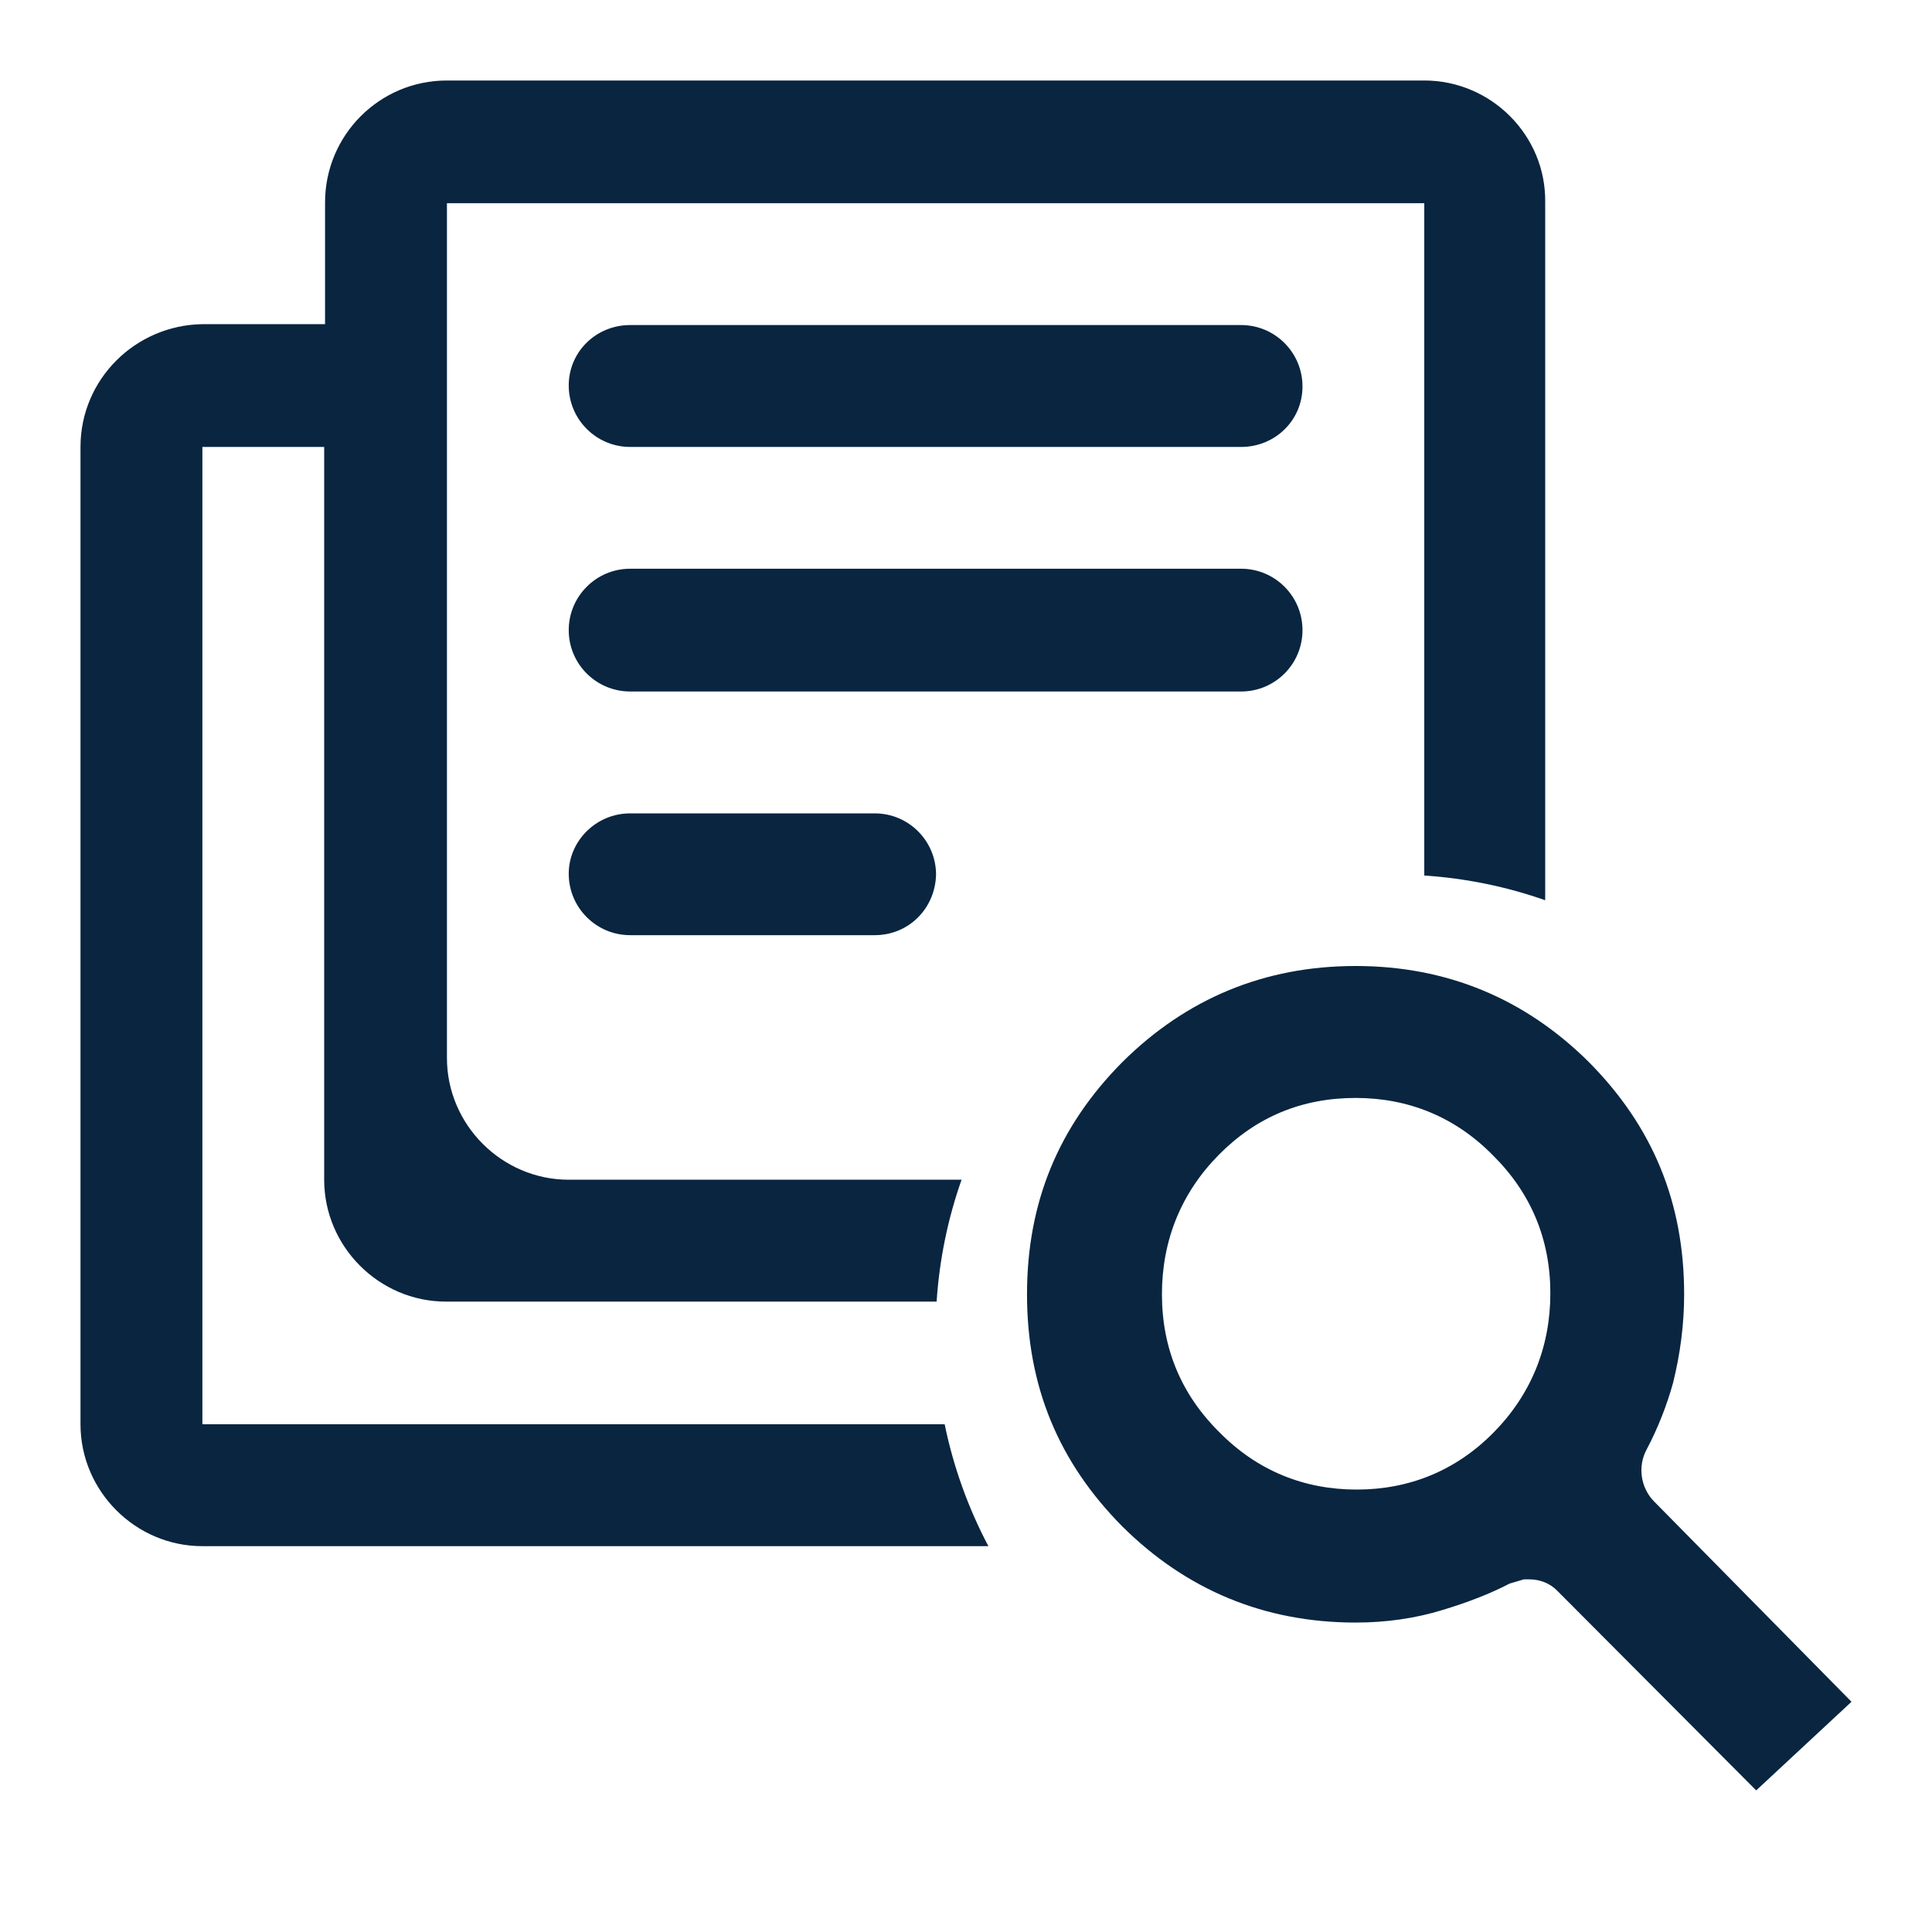
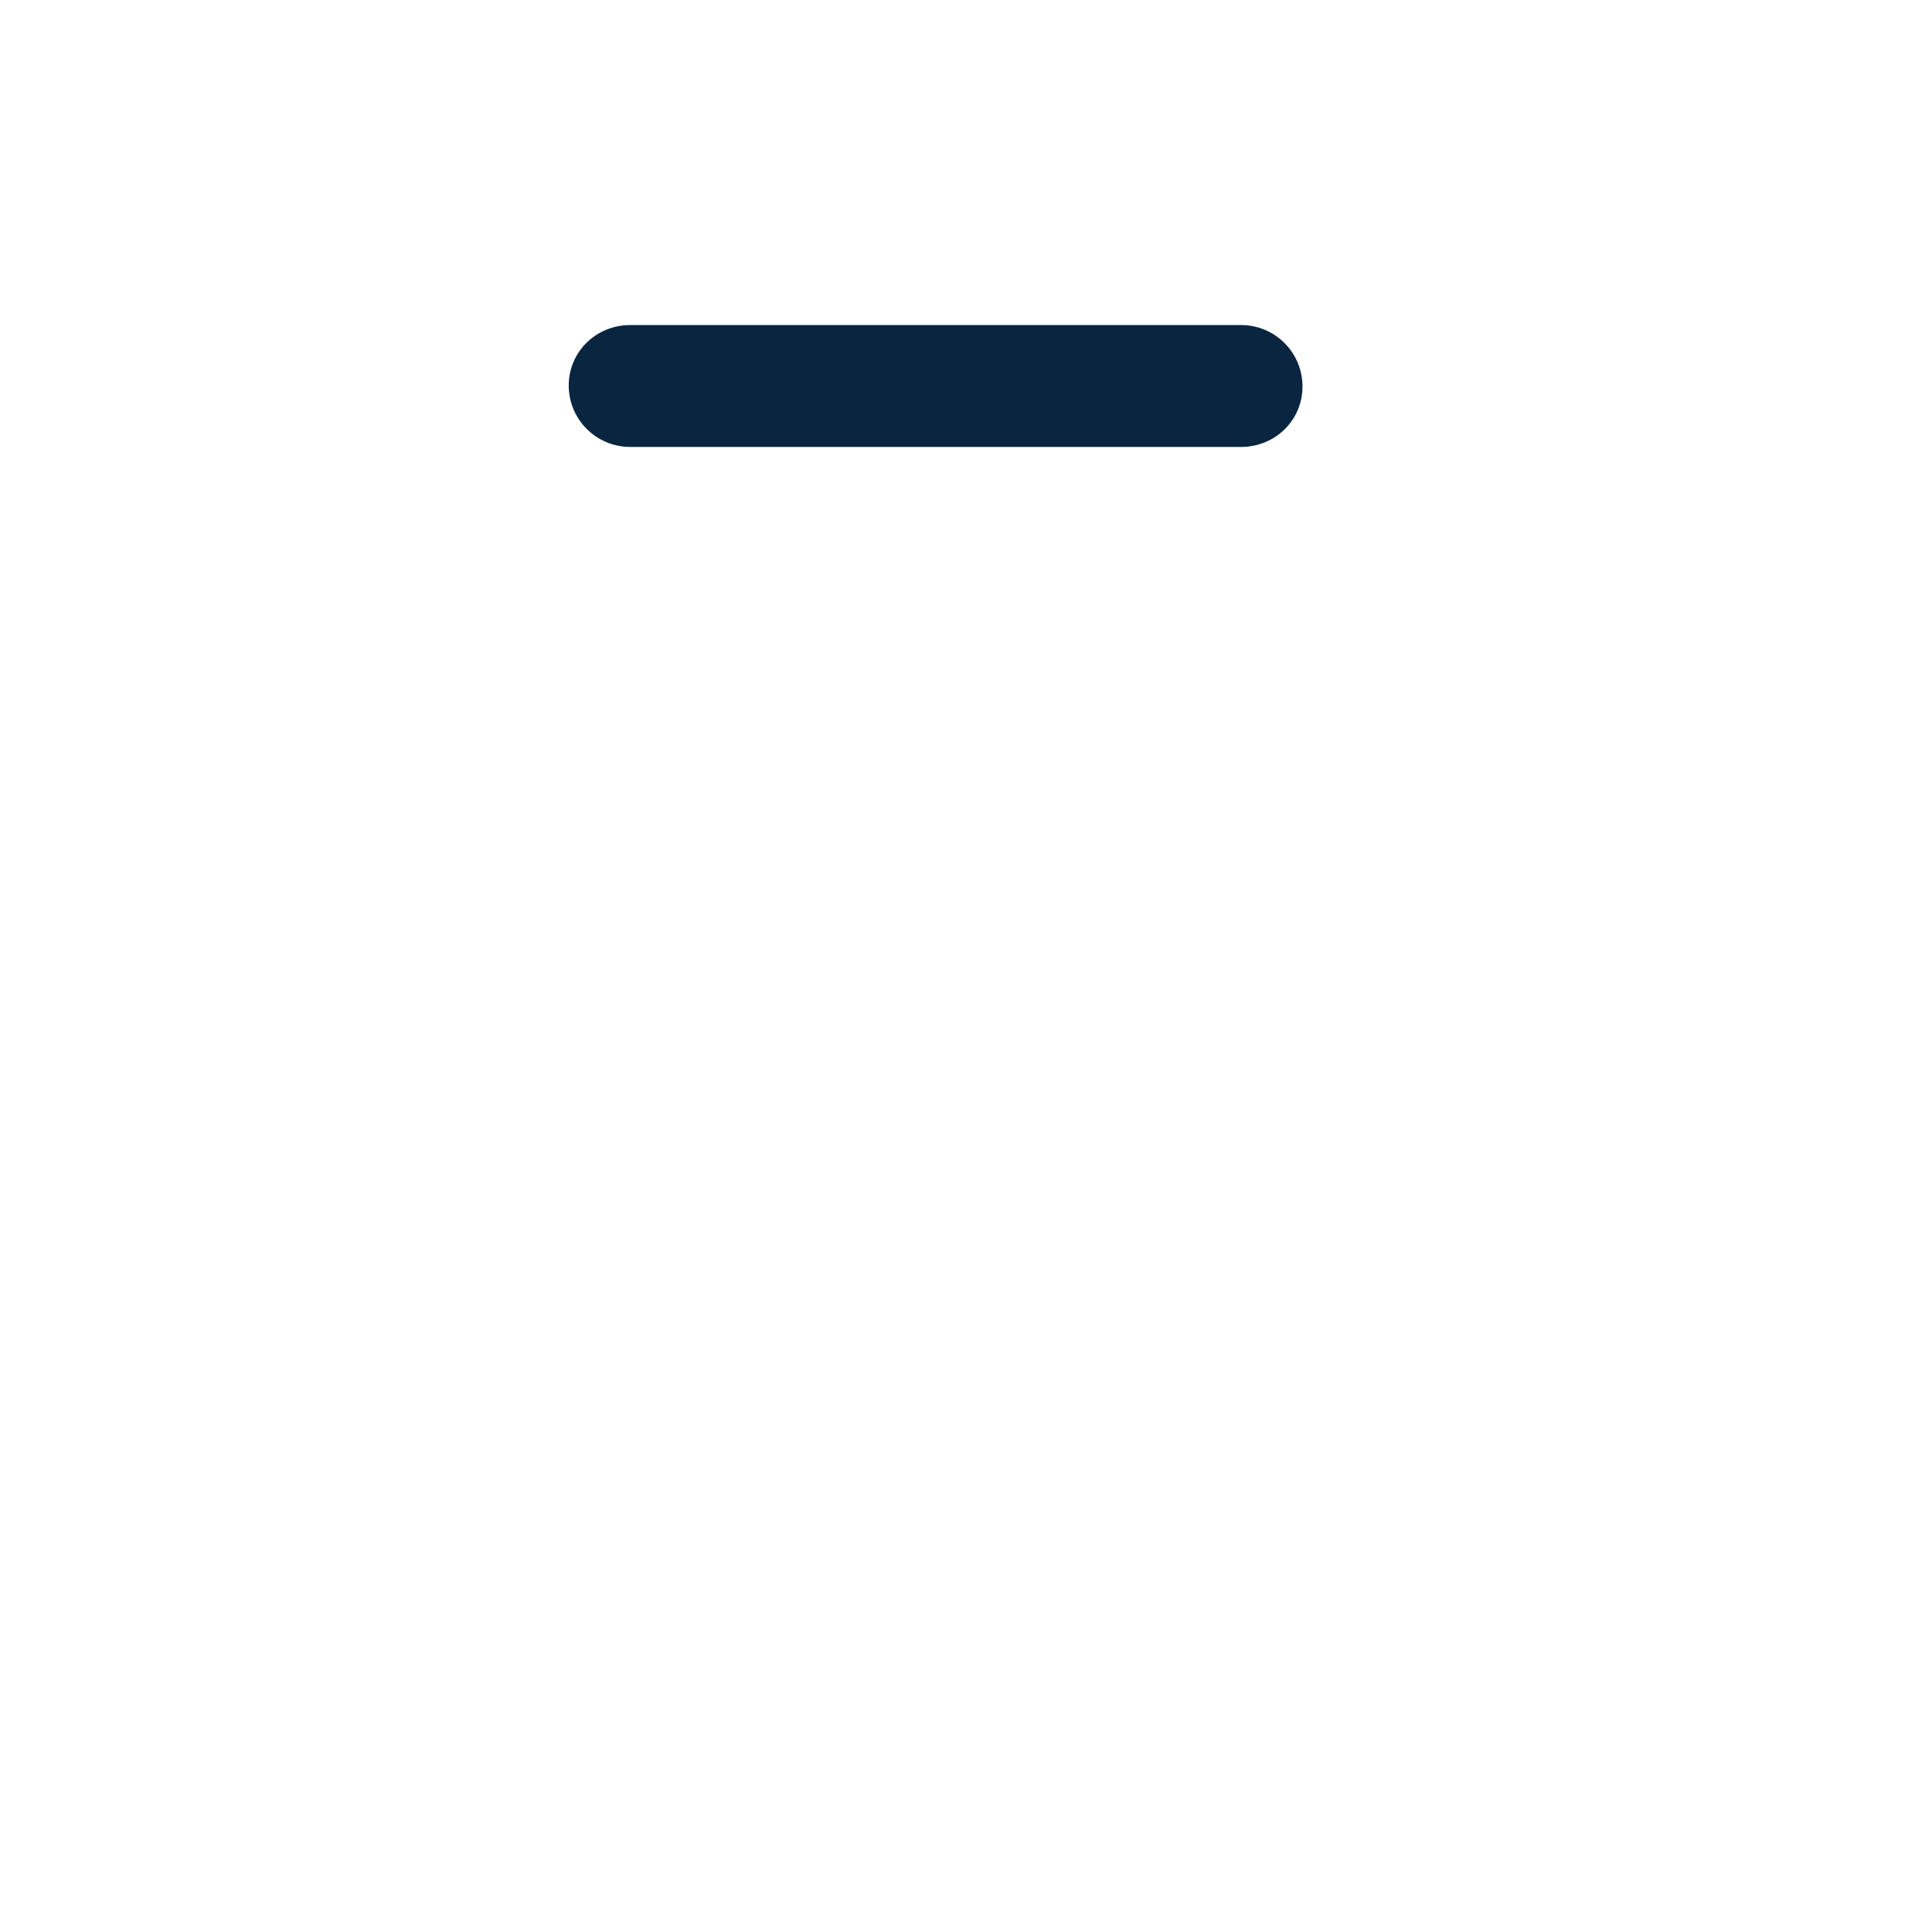
<svg xmlns="http://www.w3.org/2000/svg" width="24" height="24" viewBox="0 0 24 24" fill="none">
  <path d="M15.418 5.552H7.828C7.407 5.552 7.065 5.21 7.065 4.789C7.065 4.368 7.407 4.038 7.828 4.038H15.418C15.839 4.038 16.18 4.38 16.18 4.801C16.18 5.222 15.839 5.552 15.418 5.552Z" fill="#092540" />
-   <path d="M15.418 8.59H7.828C7.407 8.59 7.065 8.249 7.065 7.828C7.065 7.407 7.407 7.065 7.828 7.065H15.418C15.839 7.065 16.18 7.407 16.18 7.828C16.18 8.249 15.839 8.59 15.418 8.59Z" fill="#092540" />
-   <path d="M10.866 11.617H7.828C7.407 11.617 7.065 11.275 7.065 10.854C7.065 10.445 7.407 10.104 7.828 10.104H10.866C11.287 10.104 11.628 10.445 11.628 10.866C11.617 11.287 11.287 11.617 10.866 11.617Z" fill="#092540" />
-   <path d="M17.693 1C18.524 1 19.207 1.683 19.195 2.514V11.183C18.72 11.016 18.217 10.911 17.693 10.876V2.524H5.552V13.142C5.552 13.972 6.235 14.655 7.065 14.655H11.945C11.776 15.134 11.67 15.641 11.635 16.169H5.54C4.71 16.169 4.027 15.486 4.027 14.655V5.552H2.514V17.693H11.735C11.845 18.229 12.03 18.737 12.278 19.207H2.514C1.683 19.207 1 18.524 1 17.693V5.552C1 4.71 1.683 4.039 2.514 4.027H4.038V2.514C4.038 1.683 4.71 1 5.552 1H17.693Z" fill="#092540" />
-   <path fill-rule="evenodd" clip-rule="evenodd" d="M19.347 19.763C19.259 19.671 19.133 19.619 18.994 19.619H18.931L18.755 19.671C18.503 19.802 18.226 19.907 17.923 19.999C17.583 20.104 17.218 20.156 16.84 20.156C15.706 20.156 14.736 19.75 13.943 18.963C13.149 18.163 12.758 17.219 12.758 16.078C12.758 14.937 13.149 13.993 13.943 13.193C14.736 12.406 15.706 12 16.84 12C17.974 12 18.944 12.406 19.737 13.193C20.531 13.993 20.921 14.937 20.921 16.078C20.921 16.459 20.871 16.826 20.783 17.18C20.707 17.455 20.594 17.744 20.455 18.006C20.342 18.216 20.38 18.478 20.544 18.648L23 21.14L21.816 22.241L19.347 19.763ZM16.84 13.639C16.172 13.639 15.605 13.875 15.139 14.347C14.673 14.819 14.434 15.409 14.434 16.078C14.434 16.747 14.673 17.324 15.152 17.796C15.618 18.268 16.198 18.504 16.853 18.504C17.508 18.504 18.087 18.268 18.553 17.796C19.019 17.324 19.259 16.734 19.259 16.065C19.259 15.396 19.019 14.819 18.541 14.347C18.075 13.875 17.495 13.639 16.84 13.639Z" fill="#092540" />
</svg>